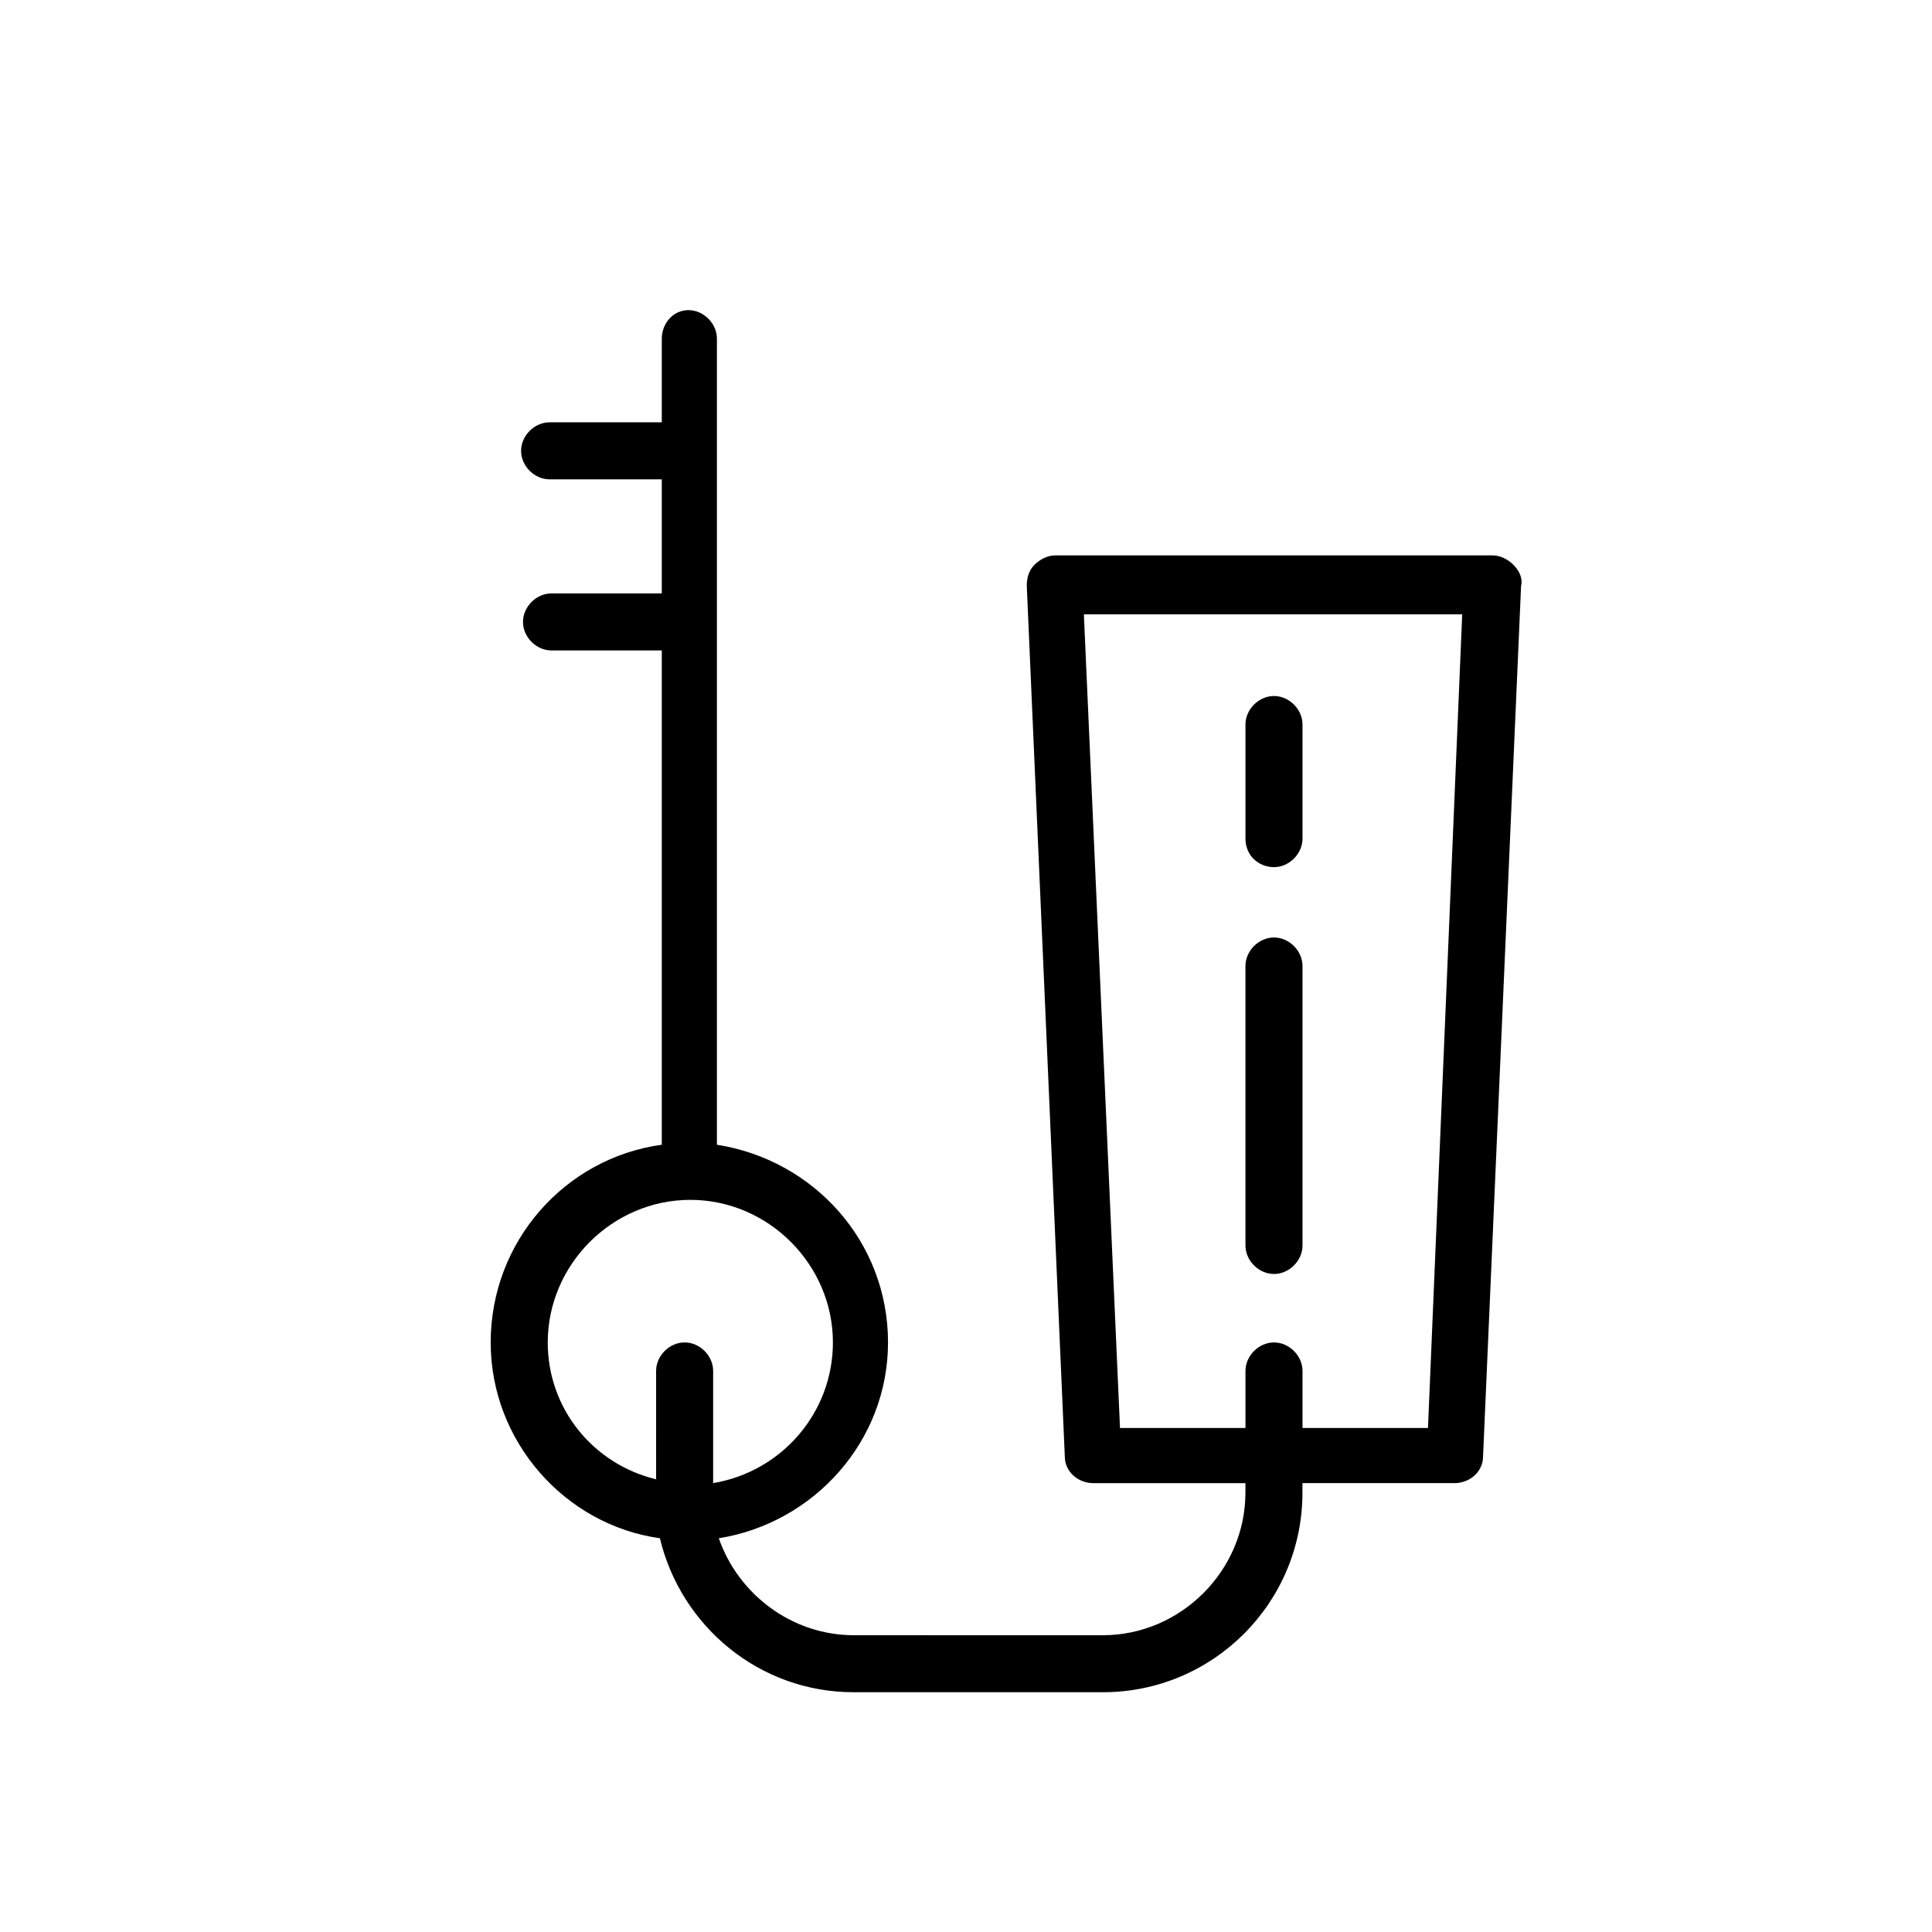
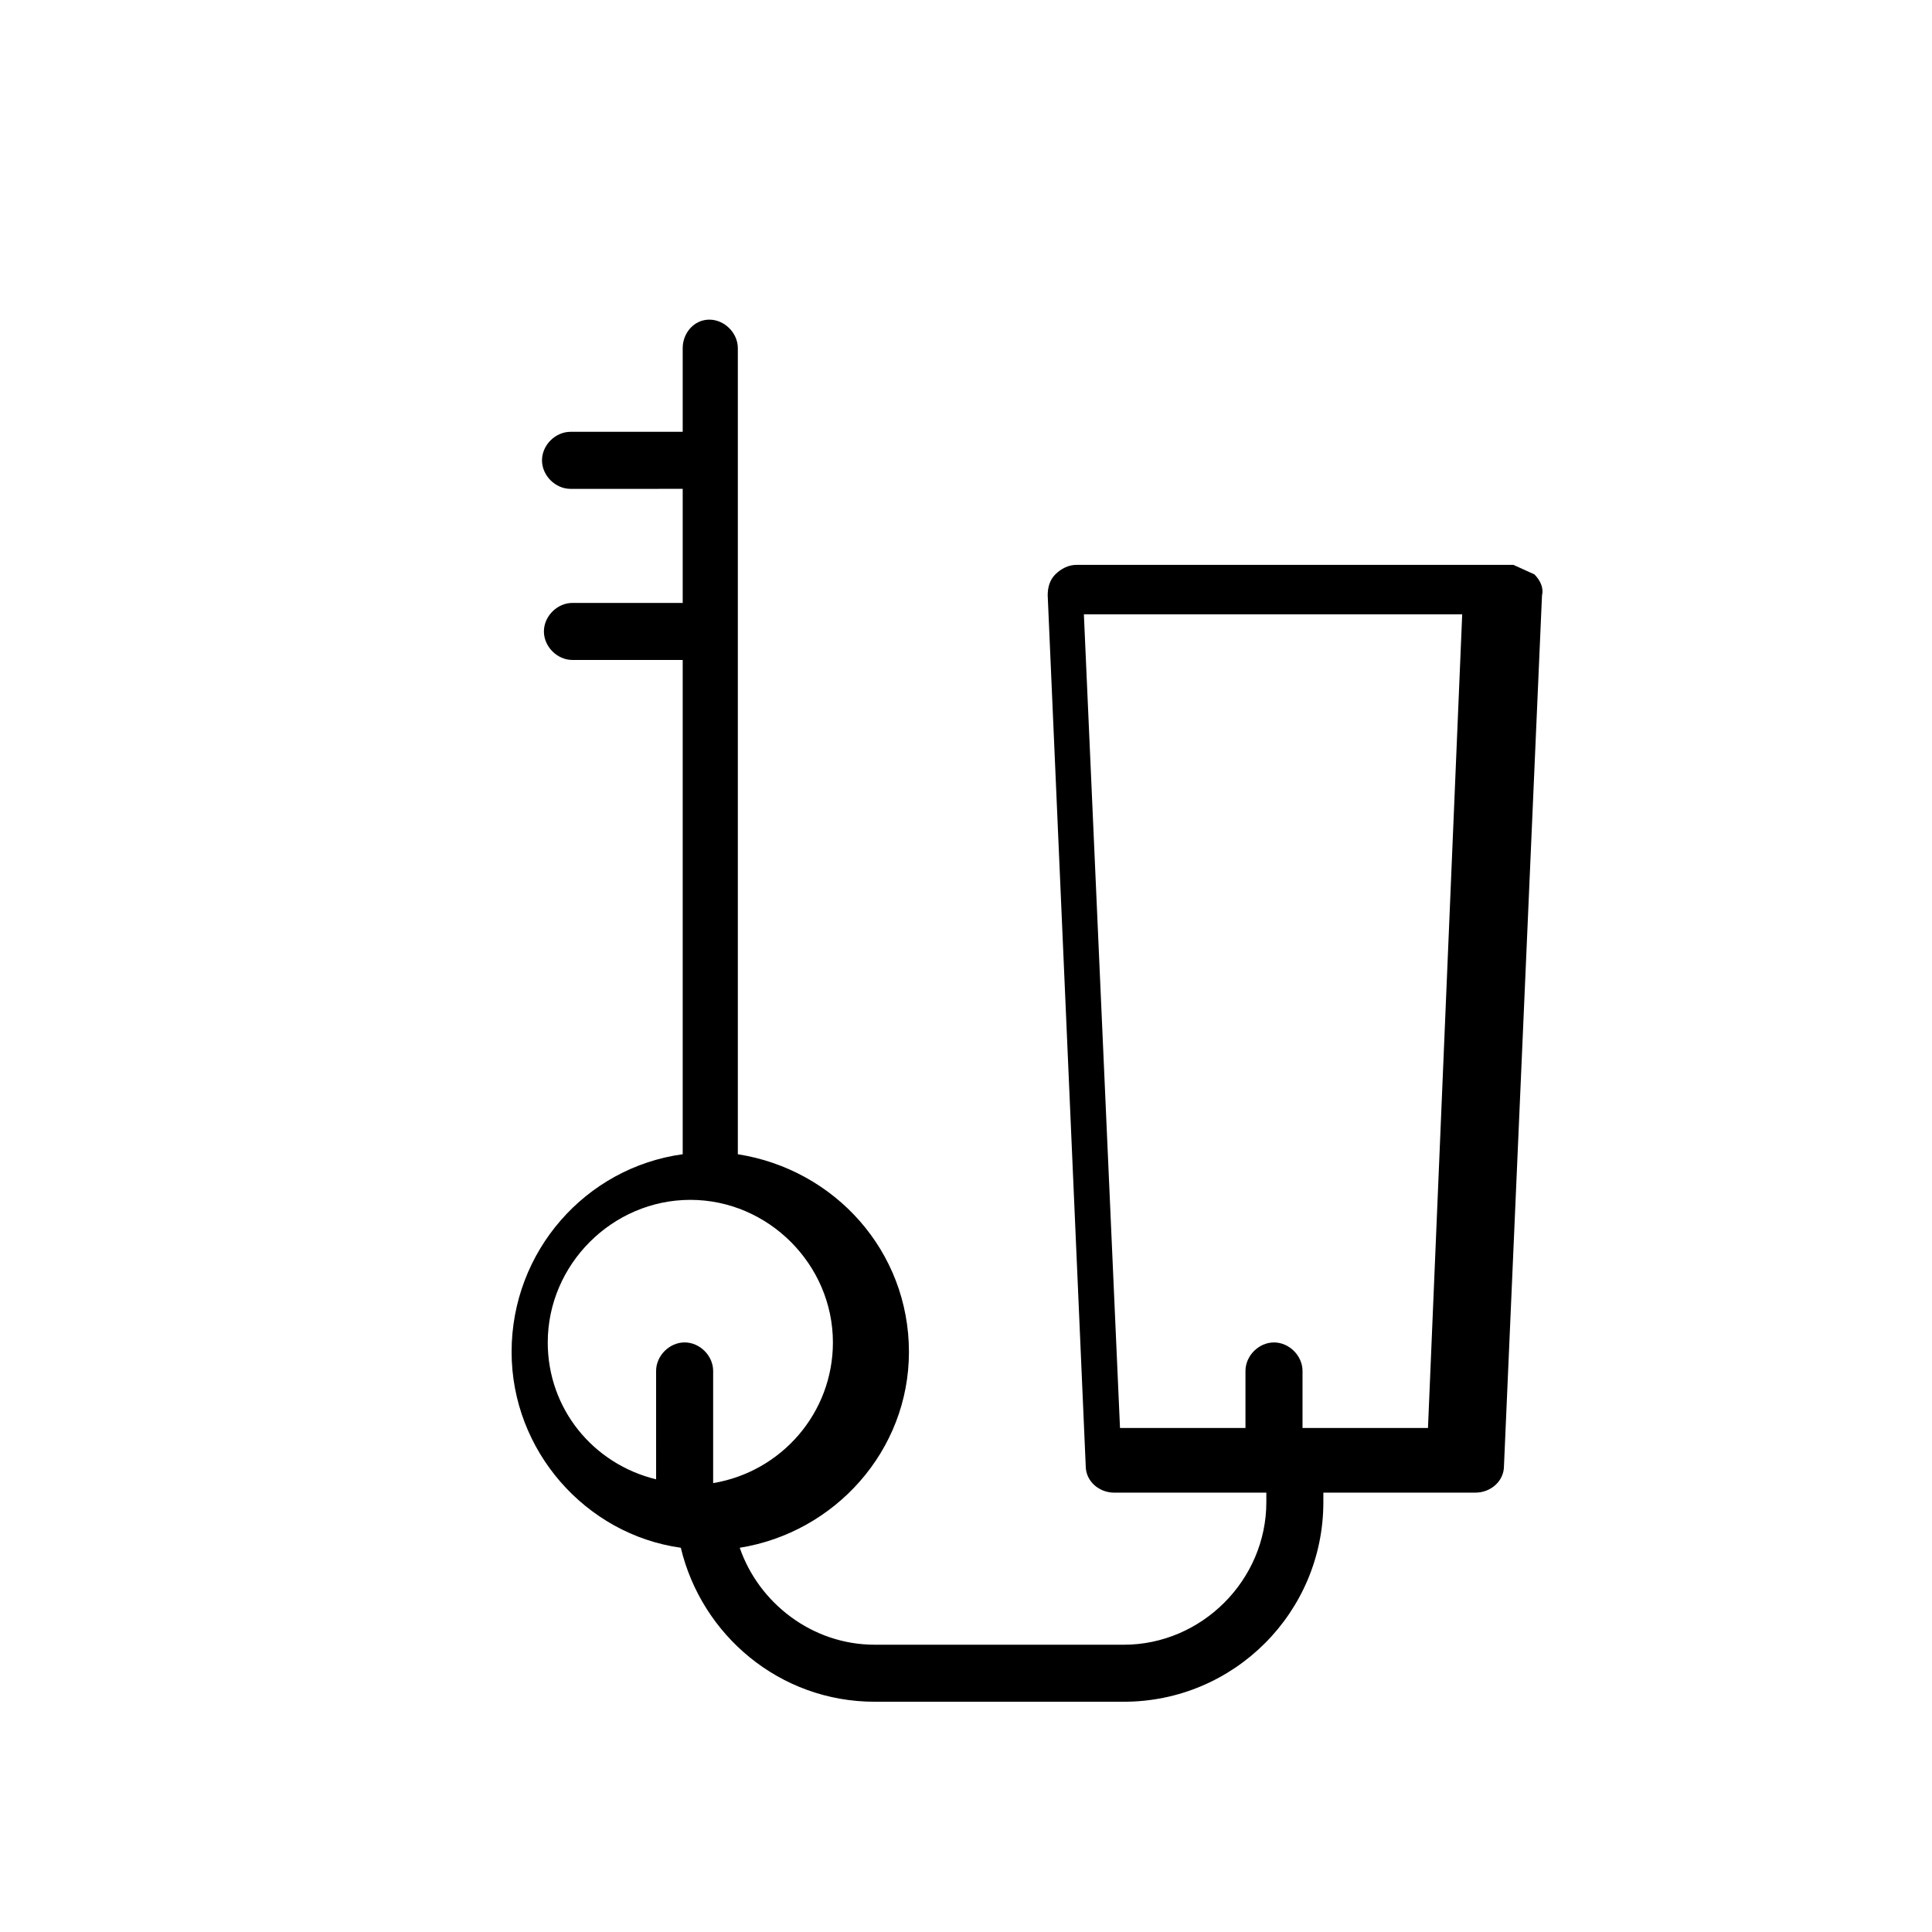
<svg xmlns="http://www.w3.org/2000/svg" fill="#000000" width="800px" height="800px" version="1.1" viewBox="144 144 512 512">
  <g>
-     <path d="m545.09 293.7c-1.512-1.512-3.527-2.519-5.543-2.519h-115.88c-2.016 0-4.031 1.008-5.543 2.519-1.512 1.512-2.016 3.527-2.016 5.543l10.078 230.75c0 4.031 3.527 7.055 7.559 7.055h40.305v2.519c0 20.656-17.129 37.785-37.785 37.785l-66-0.004c-16.625 0-30.73-11.082-35.77-25.695 25.191-4.031 44.84-25.695 44.84-51.891 0-26.703-19.648-48.367-45.344-52.395v-213.62c0-4.031-3.527-7.559-7.559-7.559s-7.051 3.527-7.051 7.559v22.168h-29.727c-4.031 0-7.559 3.527-7.559 7.559s3.527 7.559 7.559 7.559l29.727-0.004v30.23h-29.223c-4.031 0-7.559 3.527-7.559 7.559s3.527 7.559 7.559 7.559l29.223-0.004v130.99c-25.695 3.527-45.344 25.695-45.344 52.395 0 26.199 19.648 48.367 44.84 51.891 5.543 23.176 26.199 40.809 51.387 40.809h66c29.223 0 52.898-23.68 52.898-52.898v-2.519h40.305c4.031 0 7.559-3.023 7.559-7.055l10.078-230.75c0.5-2.012-0.508-4.027-2.019-5.539zm-255.93 206.06c0-20.656 17.129-37.785 37.785-37.785s37.785 17.129 37.785 37.785c0 18.641-13.602 34.258-31.738 37.281v-29.727c0-4.031-3.527-7.559-7.559-7.559s-7.559 3.527-7.559 7.559l0.004 28.719c-16.629-4.031-28.719-18.641-28.719-36.273zm233.27 22.672h-33.25v-15.113c0-4.031-3.527-7.559-7.559-7.559s-7.559 3.527-7.559 7.559v15.113h-33.25l-9.574-215.63h100.26z" />
-     <path d="m481.62 481.62c4.031 0 7.559-3.527 7.559-7.559l-0.004-74.059c0-4.031-3.527-7.559-7.559-7.559s-7.559 3.527-7.559 7.559v74.059c0.004 4.031 3.531 7.559 7.562 7.559z" />
-     <path d="m481.62 373.8c4.031 0 7.559-3.527 7.559-7.559v-30.23c0-4.031-3.527-7.559-7.559-7.559s-7.559 3.527-7.559 7.559v30.23c0 4.535 3.527 7.559 7.559 7.559z" />
+     <path d="m545.09 293.7h-115.88c-2.016 0-4.031 1.008-5.543 2.519-1.512 1.512-2.016 3.527-2.016 5.543l10.078 230.75c0 4.031 3.527 7.055 7.559 7.055h40.305v2.519c0 20.656-17.129 37.785-37.785 37.785l-66-0.004c-16.625 0-30.73-11.082-35.77-25.695 25.191-4.031 44.84-25.695 44.84-51.891 0-26.703-19.648-48.367-45.344-52.395v-213.62c0-4.031-3.527-7.559-7.559-7.559s-7.051 3.527-7.051 7.559v22.168h-29.727c-4.031 0-7.559 3.527-7.559 7.559s3.527 7.559 7.559 7.559l29.727-0.004v30.23h-29.223c-4.031 0-7.559 3.527-7.559 7.559s3.527 7.559 7.559 7.559l29.223-0.004v130.99c-25.695 3.527-45.344 25.695-45.344 52.395 0 26.199 19.648 48.367 44.84 51.891 5.543 23.176 26.199 40.809 51.387 40.809h66c29.223 0 52.898-23.68 52.898-52.898v-2.519h40.305c4.031 0 7.559-3.023 7.559-7.055l10.078-230.75c0.5-2.012-0.508-4.027-2.019-5.539zm-255.93 206.06c0-20.656 17.129-37.785 37.785-37.785s37.785 17.129 37.785 37.785c0 18.641-13.602 34.258-31.738 37.281v-29.727c0-4.031-3.527-7.559-7.559-7.559s-7.559 3.527-7.559 7.559l0.004 28.719c-16.629-4.031-28.719-18.641-28.719-36.273zm233.27 22.672h-33.25v-15.113c0-4.031-3.527-7.559-7.559-7.559s-7.559 3.527-7.559 7.559v15.113h-33.25l-9.574-215.63h100.26z" />
  </g>
</svg>